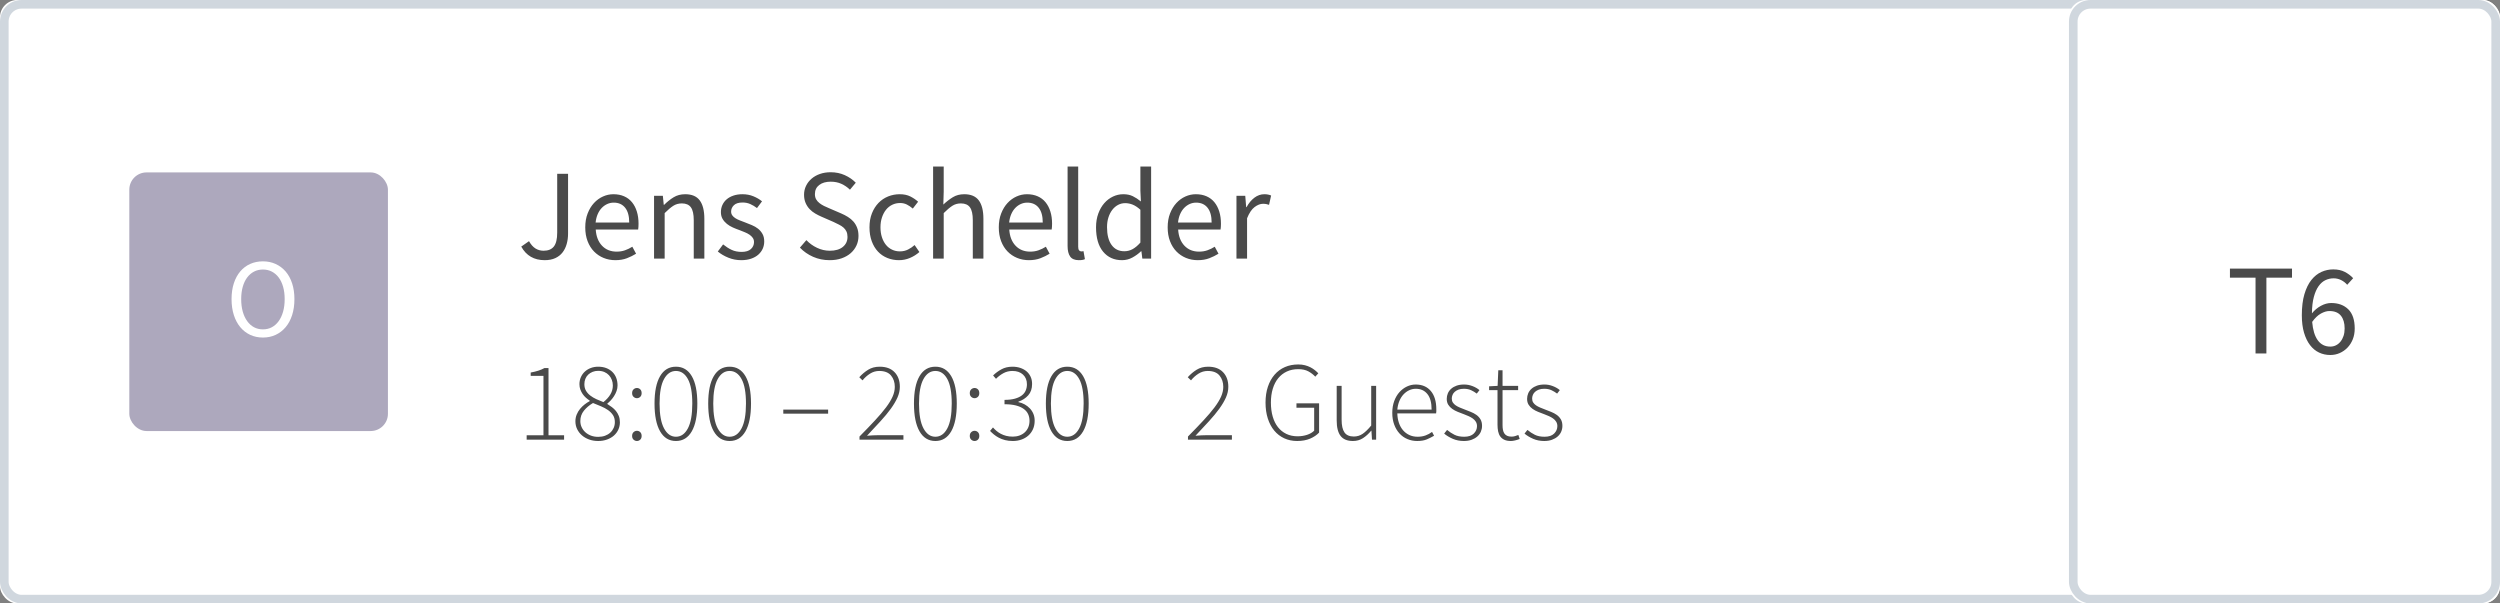
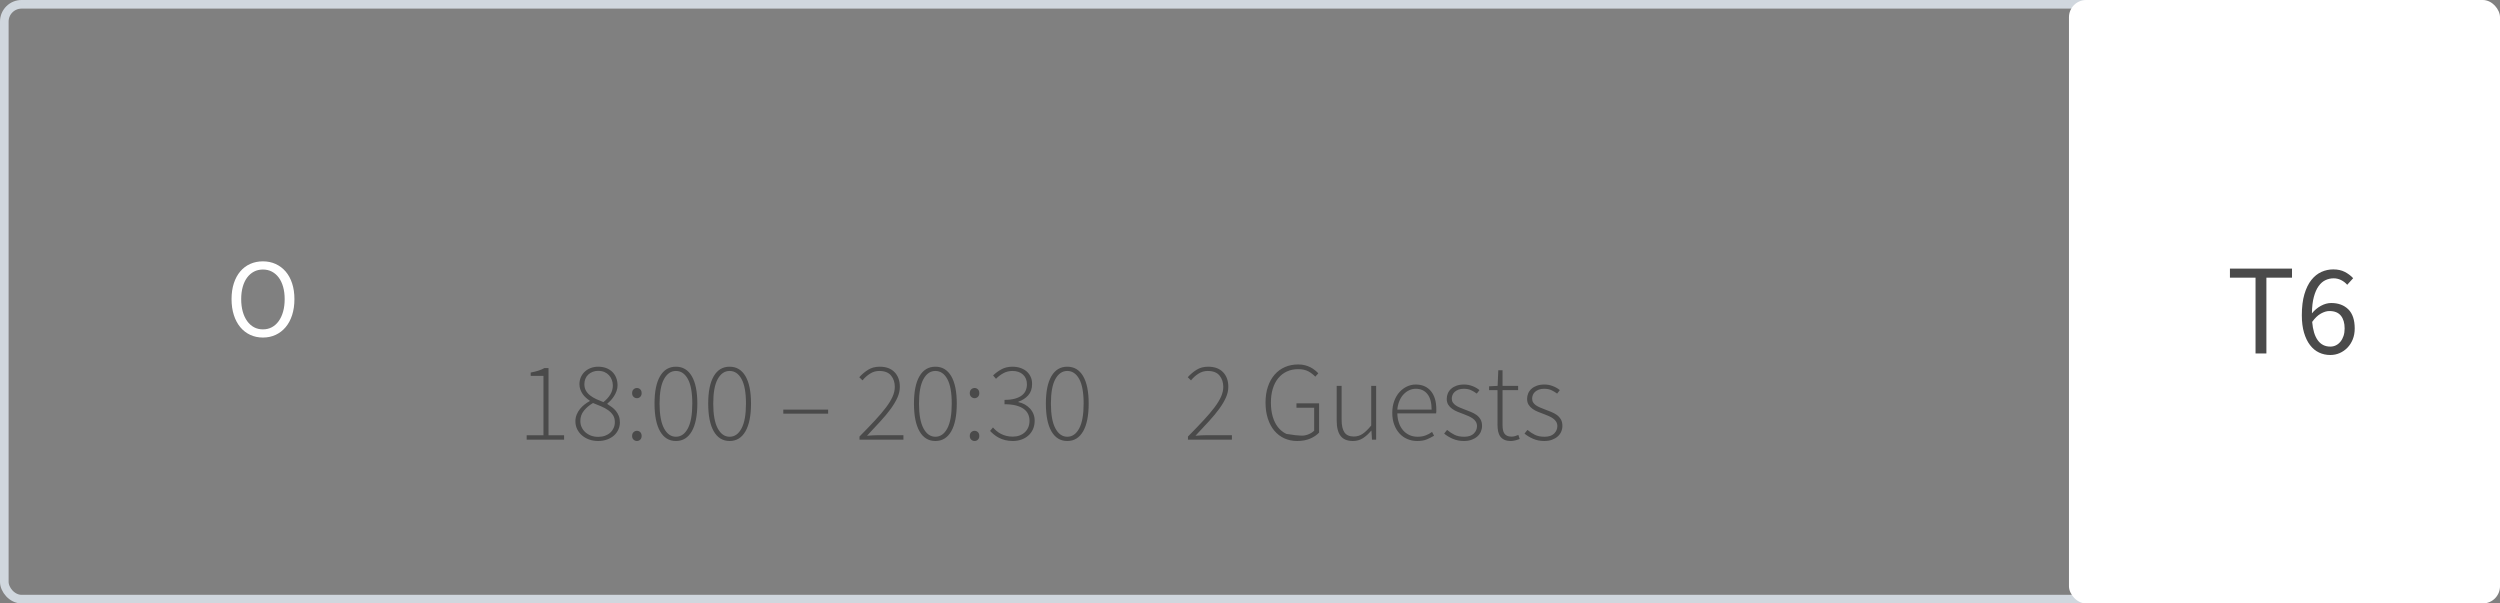
<svg xmlns="http://www.w3.org/2000/svg" xmlns:xlink="http://www.w3.org/1999/xlink" width="290px" height="70px" viewBox="0 0 290 70" version="1.1">
  <rect x="0" y="0" width="290" height="70" fill="#808080" stroke="none" />
  <title>pic_booking offer</title>
  <desc>Created with Sketch.</desc>
  <defs>
-     <rect id="path-1" x="0" y="0" width="290" height="70" rx="2" />
    <rect id="path-2" x="240" y="0" width="50" height="70" rx="2" />
  </defs>
  <g id="Seatris" stroke="none" stroke-width="1" fill="none" fill-rule="evenodd">
    <g id="Seatris-Page" transform="translate(-367, -2273)">
      <g id="pic_booking-offer" transform="translate(367, 2273)">
        <g id="Rectangle-18">
          <use fill="#FFFFFF" fill-rule="evenodd" xlink:href="#path-1" />
          <rect stroke="#D0D7DE" stroke-width="1" x="0.5" y="0.5" width="289" height="69" rx="2" />
        </g>
-         <rect id="Rectangle-18-Copy-3" fill="#ADA8BD" x="15" y="20" width="30" height="30" rx="2" />
        <path d="M30.5,39.156 C29.963,39.156 29.471,39.052 29.024,38.844 C28.578,38.636 28.195,38.339 27.874,37.953 C27.553,37.568 27.304,37.1 27.127,36.55 C26.949,35.999 26.86,35.382 26.86,34.697 C26.86,34.012 26.949,33.399 27.127,32.858 C27.304,32.316 27.553,31.857 27.874,31.48 C28.195,31.102 28.578,30.814 29.024,30.615 C29.471,30.416 29.963,30.316 30.5,30.316 C31.037,30.316 31.529,30.418 31.976,30.622 C32.422,30.825 32.807,31.115 33.133,31.492 C33.458,31.87 33.709,32.329 33.886,32.87 C34.064,33.412 34.153,34.021 34.153,34.697 C34.153,35.382 34.064,35.999 33.886,36.55 C33.709,37.1 33.458,37.568 33.133,37.953 C32.807,38.339 32.422,38.636 31.976,38.844 C31.529,39.052 31.037,39.156 30.5,39.156 Z M30.5,38.207 C30.881,38.207 31.226,38.125 31.534,37.96 C31.841,37.795 32.105,37.559 32.327,37.252 C32.548,36.944 32.719,36.576 32.84,36.147 C32.961,35.717 33.022,35.234 33.022,34.697 C33.022,34.168 32.961,33.692 32.84,33.267 C32.719,32.842 32.548,32.483 32.327,32.188 C32.105,31.893 31.841,31.666 31.534,31.506 C31.226,31.345 30.881,31.265 30.5,31.265 C30.119,31.265 29.774,31.345 29.466,31.506 C29.159,31.666 28.895,31.893 28.674,32.188 C28.452,32.483 28.281,32.842 28.16,33.267 C28.039,33.692 27.978,34.168 27.978,34.697 C27.978,35.234 28.039,35.717 28.16,36.147 C28.281,36.576 28.452,36.944 28.674,37.252 C28.895,37.559 29.159,37.795 29.466,37.96 C29.774,38.125 30.119,38.207 30.5,38.207 Z" id="O" fill="#FFFFFF" />
        <g id="Rectangle-18">
          <use fill="#FFFFFF" fill-rule="evenodd" xlink:href="#path-2" />
-           <rect stroke="#D0D7DE" stroke-width="1" x="240.5" y="0.5" width="49" height="69" rx="2" />
        </g>
        <path d="M261.642,32.21 L258.673,32.21 L258.673,31.16 L265.873,31.16 L265.873,32.21 L262.902,32.21 L262.902,41 L261.642,41 L261.642,32.21 Z M270.312,40.205 C270.553,40.205 270.772,40.155 270.973,40.055 C271.173,39.955 271.347,39.813 271.498,39.627 C271.648,39.442 271.765,39.223 271.85,38.968 C271.935,38.712 271.978,38.425 271.978,38.105 C271.978,37.475 271.833,36.98 271.543,36.62 C271.252,36.26 270.808,36.08 270.207,36.08 C269.907,36.08 269.58,36.177 269.225,36.373 C268.87,36.568 268.533,36.89 268.212,37.34 C268.293,38.28 268.51,38.992 268.865,39.477 C269.22,39.963 269.702,40.205 270.312,40.205 Z M272.277,33.035 C272.077,32.805 271.84,32.623 271.565,32.487 C271.29,32.352 271.003,32.285 270.702,32.285 C270.372,32.285 270.058,32.355 269.757,32.495 C269.457,32.635 269.193,32.865 268.962,33.185 C268.732,33.505 268.548,33.922 268.408,34.438 C268.267,34.953 268.192,35.59 268.183,36.35 C268.483,35.98 268.832,35.688 269.233,35.472 C269.633,35.257 270.027,35.15 270.418,35.15 C271.248,35.15 271.91,35.395 272.405,35.885 C272.9,36.375 273.147,37.115 273.147,38.105 C273.147,38.565 273.073,38.982 272.923,39.358 C272.772,39.733 272.568,40.055 272.308,40.325 C272.047,40.595 271.748,40.805 271.408,40.955 C271.067,41.105 270.703,41.18 270.312,41.18 C269.842,41.18 269.408,41.085 269.007,40.895 C268.607,40.705 268.26,40.418 267.965,40.032 C267.67,39.647 267.438,39.168 267.267,38.593 C267.097,38.017 267.012,37.345 267.012,36.575 C267.012,35.615 267.112,34.798 267.312,34.123 C267.513,33.447 267.782,32.898 268.123,32.472 C268.463,32.047 268.85,31.738 269.285,31.543 C269.72,31.347 270.177,31.25 270.658,31.25 C271.178,31.25 271.625,31.347 272,31.543 C272.375,31.738 272.697,31.98 272.967,32.27 L272.277,33.035 Z" id="T6" fill="#4A4A4A" />
-         <path d="M61.092,50.493 L63.042,50.493 L63.042,43.603 L61.56,43.603 L61.56,43.213 C61.898,43.152 62.199,43.079 62.464,42.992 C62.728,42.905 62.96,42.806 63.159,42.693 L63.627,42.693 L63.627,50.493 L65.434,50.493 L65.434,51 L61.092,51 L61.092,50.493 Z M67.319,48.842 C67.319,49.102 67.371,49.342 67.475,49.563 C67.579,49.785 67.722,49.977 67.904,50.142 C68.086,50.307 68.303,50.437 68.554,50.532 C68.805,50.627 69.083,50.675 69.386,50.675 C69.681,50.675 69.947,50.632 70.186,50.545 C70.424,50.458 70.627,50.337 70.796,50.181 C70.966,50.025 71.095,49.843 71.186,49.635 C71.278,49.427 71.323,49.206 71.323,48.972 C71.323,48.651 71.252,48.381 71.109,48.16 C70.965,47.938 70.775,47.744 70.537,47.575 C70.298,47.405 70.027,47.258 69.724,47.133 C69.421,47.007 69.109,46.879 68.788,46.749 C68.363,47 68.012,47.297 67.735,47.639 C67.458,47.982 67.319,48.383 67.319,48.842 Z M69.997,46.645 C70.352,46.359 70.623,46.058 70.809,45.742 C70.996,45.425 71.089,45.085 71.089,44.721 C71.089,44.487 71.05,44.268 70.972,44.065 C70.894,43.861 70.784,43.681 70.641,43.525 C70.497,43.369 70.32,43.246 70.108,43.154 C69.895,43.063 69.655,43.018 69.386,43.018 C69.152,43.018 68.938,43.057 68.743,43.135 C68.547,43.213 68.379,43.319 68.236,43.453 C68.092,43.588 67.982,43.75 67.904,43.941 C67.826,44.132 67.787,44.34 67.787,44.565 C67.787,44.86 67.85,45.113 67.975,45.325 C68.101,45.538 68.268,45.724 68.476,45.885 C68.684,46.045 68.92,46.186 69.184,46.307 C69.449,46.428 69.72,46.541 69.997,46.645 Z M66.747,48.868 C66.747,48.591 66.797,48.331 66.897,48.088 C66.996,47.845 67.126,47.627 67.287,47.431 C67.447,47.236 67.624,47.063 67.82,46.911 C68.015,46.76 68.212,46.632 68.411,46.528 L68.411,46.476 C68.255,46.372 68.106,46.257 67.963,46.132 C67.819,46.006 67.694,45.863 67.585,45.703 C67.477,45.542 67.388,45.369 67.319,45.182 C67.25,44.996 67.215,44.79 67.215,44.565 C67.215,44.27 67.271,43.997 67.384,43.746 C67.497,43.495 67.65,43.28 67.846,43.102 C68.041,42.925 68.27,42.786 68.534,42.687 C68.799,42.587 69.083,42.537 69.386,42.537 C69.741,42.537 70.058,42.591 70.335,42.7 C70.612,42.808 70.848,42.959 71.043,43.154 C71.239,43.35 71.386,43.579 71.486,43.843 C71.585,44.108 71.635,44.396 71.635,44.708 C71.635,44.933 71.596,45.152 71.518,45.364 C71.44,45.577 71.343,45.774 71.225,45.956 C71.108,46.138 70.981,46.303 70.842,46.45 C70.703,46.597 70.573,46.719 70.452,46.814 L70.452,46.866 C70.634,46.979 70.812,47.1 70.985,47.23 C71.158,47.36 71.312,47.507 71.447,47.672 C71.581,47.837 71.691,48.027 71.778,48.244 C71.865,48.461 71.908,48.708 71.908,48.985 C71.908,49.288 71.847,49.572 71.726,49.837 C71.605,50.101 71.434,50.33 71.213,50.526 C70.991,50.721 70.725,50.874 70.413,50.987 C70.101,51.1 69.759,51.156 69.386,51.156 C69.005,51.156 68.654,51.098 68.333,50.98 C68.012,50.863 67.735,50.703 67.501,50.499 C67.267,50.296 67.083,50.055 66.948,49.778 C66.814,49.501 66.747,49.197 66.747,48.868 Z M73.325,45.605 C73.325,45.414 73.381,45.267 73.494,45.163 C73.607,45.059 73.737,45.007 73.884,45.007 C74.031,45.007 74.159,45.059 74.267,45.163 C74.376,45.267 74.43,45.414 74.43,45.605 C74.43,45.787 74.376,45.93 74.267,46.034 C74.159,46.138 74.031,46.19 73.884,46.19 C73.737,46.19 73.607,46.138 73.494,46.034 C73.381,45.93 73.325,45.787 73.325,45.605 Z M73.325,50.571 C73.325,50.38 73.381,50.233 73.494,50.129 C73.607,50.025 73.737,49.973 73.884,49.973 C74.031,49.973 74.159,50.025 74.267,50.129 C74.376,50.233 74.43,50.38 74.43,50.571 C74.43,50.753 74.376,50.896 74.267,51 C74.159,51.104 74.031,51.156 73.884,51.156 C73.737,51.156 73.607,51.104 73.494,51 C73.381,50.896 73.325,50.753 73.325,50.571 Z M78.408,51.156 C77.611,51.156 76.998,50.781 76.569,50.032 C76.139,49.282 75.925,48.209 75.925,46.814 C75.925,45.427 76.139,44.368 76.569,43.636 C76.998,42.903 77.611,42.537 78.408,42.537 C79.205,42.537 79.818,42.903 80.248,43.636 C80.677,44.368 80.891,45.427 80.891,46.814 C80.891,48.209 80.677,49.282 80.248,50.032 C79.818,50.781 79.205,51.156 78.408,51.156 Z M78.408,50.662 C78.989,50.662 79.45,50.339 79.793,49.694 C80.135,49.048 80.306,48.088 80.306,46.814 C80.306,45.54 80.135,44.591 79.793,43.967 C79.45,43.343 78.989,43.031 78.408,43.031 C77.836,43.031 77.377,43.343 77.03,43.967 C76.683,44.591 76.51,45.54 76.51,46.814 C76.51,48.088 76.683,49.048 77.03,49.694 C77.377,50.339 77.836,50.662 78.408,50.662 Z M84.635,51.156 C83.838,51.156 83.225,50.781 82.796,50.032 C82.366,49.282 82.152,48.209 82.152,46.814 C82.152,45.427 82.366,44.368 82.796,43.636 C83.225,42.903 83.838,42.537 84.635,42.537 C85.432,42.537 86.045,42.903 86.475,43.636 C86.904,44.368 87.118,45.427 87.118,46.814 C87.118,48.209 86.904,49.282 86.475,50.032 C86.045,50.781 85.432,51.156 84.635,51.156 Z M84.635,50.662 C85.216,50.662 85.677,50.339 86.019,49.694 C86.362,49.048 86.533,48.088 86.533,46.814 C86.533,45.54 86.362,44.591 86.019,43.967 C85.677,43.343 85.216,43.031 84.635,43.031 C84.063,43.031 83.604,43.343 83.257,43.967 C82.91,44.591 82.737,45.54 82.737,46.814 C82.737,48.088 82.91,49.048 83.257,49.694 C83.604,50.339 84.063,50.662 84.635,50.662 Z M90.862,47.516 L96.062,47.516 L96.062,47.984 L90.862,47.984 L90.862,47.516 Z M99.702,50.636 C100.387,49.943 100.985,49.321 101.496,48.77 C102.007,48.22 102.434,47.718 102.776,47.263 C103.119,46.807 103.374,46.387 103.543,46.002 C103.713,45.616 103.797,45.241 103.797,44.877 C103.797,44.357 103.652,43.919 103.362,43.564 C103.071,43.209 102.614,43.031 101.99,43.031 C101.609,43.031 101.253,43.135 100.924,43.343 C100.595,43.551 100.304,43.811 100.053,44.123 L99.676,43.759 C99.988,43.412 100.332,43.122 100.71,42.888 C101.087,42.654 101.531,42.537 102.042,42.537 C102.787,42.537 103.364,42.749 103.771,43.174 C104.178,43.599 104.382,44.162 104.382,44.864 C104.382,45.28 104.291,45.694 104.109,46.105 C103.927,46.517 103.671,46.95 103.342,47.406 C103.013,47.861 102.612,48.346 102.139,48.861 C101.667,49.377 101.145,49.938 100.573,50.545 C100.798,50.528 101.03,50.513 101.269,50.499 C101.507,50.486 101.739,50.48 101.964,50.48 L104.798,50.48 L104.798,51 L99.702,51 L99.702,50.636 Z M108.503,51.156 C107.706,51.156 107.093,50.781 106.663,50.032 C106.234,49.282 106.02,48.209 106.02,46.814 C106.02,45.427 106.234,44.368 106.663,43.636 C107.093,42.903 107.706,42.537 108.503,42.537 C109.3,42.537 109.913,42.903 110.343,43.636 C110.772,44.368 110.986,45.427 110.986,46.814 C110.986,48.209 110.772,49.282 110.343,50.032 C109.913,50.781 109.3,51.156 108.503,51.156 Z M108.503,50.662 C109.084,50.662 109.545,50.339 109.888,49.694 C110.23,49.048 110.401,48.088 110.401,46.814 C110.401,45.54 110.23,44.591 109.888,43.967 C109.545,43.343 109.084,43.031 108.503,43.031 C107.931,43.031 107.472,43.343 107.125,43.967 C106.778,44.591 106.605,45.54 106.605,46.814 C106.605,48.088 106.778,49.048 107.125,49.694 C107.472,50.339 107.931,50.662 108.503,50.662 Z M112.494,45.605 C112.494,45.414 112.55,45.267 112.663,45.163 C112.776,45.059 112.906,45.007 113.053,45.007 C113.2,45.007 113.328,45.059 113.436,45.163 C113.545,45.267 113.599,45.414 113.599,45.605 C113.599,45.787 113.545,45.93 113.436,46.034 C113.328,46.138 113.2,46.19 113.053,46.19 C112.906,46.19 112.776,46.138 112.663,46.034 C112.55,45.93 112.494,45.787 112.494,45.605 Z M112.494,50.571 C112.494,50.38 112.55,50.233 112.663,50.129 C112.776,50.025 112.906,49.973 113.053,49.973 C113.2,49.973 113.328,50.025 113.436,50.129 C113.545,50.233 113.599,50.38 113.599,50.571 C113.599,50.753 113.545,50.896 113.436,51 C113.328,51.104 113.2,51.156 113.053,51.156 C112.906,51.156 112.776,51.104 112.663,51 C112.55,50.896 112.494,50.753 112.494,50.571 Z M115.185,49.583 C115.306,49.722 115.441,49.854 115.588,49.98 C115.735,50.105 115.902,50.218 116.088,50.318 C116.275,50.417 116.483,50.497 116.713,50.558 C116.942,50.619 117.2,50.649 117.486,50.649 C117.763,50.649 118.021,50.606 118.26,50.519 C118.498,50.432 118.704,50.309 118.877,50.148 C119.05,49.988 119.185,49.795 119.28,49.57 C119.375,49.345 119.423,49.093 119.423,48.816 C119.423,48.53 119.369,48.27 119.26,48.036 C119.152,47.802 118.981,47.601 118.747,47.431 C118.513,47.262 118.214,47.13 117.85,47.035 C117.486,46.94 117.044,46.892 116.524,46.892 L116.524,46.385 C117.001,46.385 117.406,46.337 117.74,46.242 C118.073,46.147 118.342,46.019 118.546,45.858 C118.749,45.698 118.897,45.508 118.987,45.286 C119.079,45.065 119.124,44.829 119.124,44.578 C119.124,44.11 118.972,43.735 118.669,43.453 C118.366,43.172 117.958,43.031 117.447,43.031 C117.057,43.031 116.702,43.12 116.381,43.297 C116.06,43.475 115.779,43.69 115.536,43.941 L115.198,43.551 C115.484,43.274 115.809,43.035 116.173,42.836 C116.537,42.637 116.962,42.537 117.447,42.537 C117.768,42.537 118.067,42.582 118.344,42.673 C118.621,42.765 118.862,42.894 119.066,43.063 C119.269,43.233 119.429,43.44 119.546,43.688 C119.664,43.935 119.722,44.218 119.722,44.539 C119.722,45.085 119.573,45.525 119.273,45.858 C118.974,46.192 118.595,46.437 118.136,46.593 L118.136,46.645 C118.396,46.697 118.639,46.786 118.864,46.911 C119.089,47.037 119.289,47.191 119.462,47.373 C119.635,47.555 119.772,47.765 119.871,48.004 C119.971,48.242 120.021,48.508 120.021,48.803 C120.021,49.167 119.956,49.494 119.826,49.785 C119.696,50.075 119.516,50.322 119.287,50.526 C119.057,50.729 118.788,50.885 118.481,50.993 C118.173,51.102 117.841,51.156 117.486,51.156 C117.157,51.156 116.858,51.121 116.589,51.052 C116.32,50.983 116.08,50.892 115.868,50.779 C115.655,50.666 115.465,50.541 115.296,50.402 C115.126,50.263 114.977,50.125 114.847,49.986 L115.185,49.583 Z M123.804,51.156 C123.007,51.156 122.394,50.781 121.965,50.032 C121.535,49.282 121.321,48.209 121.321,46.814 C121.321,45.427 121.535,44.368 121.965,43.636 C122.394,42.903 123.007,42.537 123.804,42.537 C124.601,42.537 125.214,42.903 125.644,43.636 C126.073,44.368 126.287,45.427 126.287,46.814 C126.287,48.209 126.073,49.282 125.644,50.032 C125.214,50.781 124.601,51.156 123.804,51.156 Z M123.804,50.662 C124.385,50.662 124.846,50.339 125.189,49.694 C125.531,49.048 125.702,48.088 125.702,46.814 C125.702,45.54 125.531,44.591 125.189,43.967 C124.846,43.343 124.385,43.031 123.804,43.031 C123.232,43.031 122.773,43.343 122.426,43.967 C122.079,44.591 121.906,45.54 121.906,46.814 C121.906,48.088 122.079,49.048 122.426,49.694 C122.773,50.339 123.232,50.662 123.804,50.662 Z M137.805,50.636 C138.49,49.943 139.088,49.321 139.599,48.77 C140.11,48.22 140.537,47.718 140.88,47.263 C141.222,46.807 141.477,46.387 141.647,46.002 C141.816,45.616 141.9,45.241 141.9,44.877 C141.9,44.357 141.755,43.919 141.464,43.564 C141.174,43.209 140.717,43.031 140.093,43.031 C139.712,43.031 139.356,43.135 139.027,43.343 C138.698,43.551 138.407,43.811 138.156,44.123 L137.779,43.759 C138.091,43.412 138.435,43.122 138.812,42.888 C139.19,42.654 139.634,42.537 140.145,42.537 C140.89,42.537 141.467,42.749 141.874,43.174 C142.281,43.599 142.485,44.162 142.485,44.864 C142.485,45.28 142.394,45.694 142.212,46.105 C142.03,46.517 141.774,46.95 141.445,47.406 C141.116,47.861 140.715,48.346 140.243,48.861 C139.77,49.377 139.248,49.938 138.676,50.545 C138.901,50.528 139.133,50.513 139.371,50.499 C139.61,50.486 139.842,50.48 140.067,50.48 L142.901,50.48 L142.901,51 L137.805,51 L137.805,50.636 Z M146.801,46.697 C146.801,46.021 146.892,45.41 147.074,44.864 C147.256,44.318 147.514,43.852 147.847,43.467 C148.181,43.081 148.58,42.786 149.043,42.583 C149.507,42.379 150.025,42.277 150.597,42.277 C150.883,42.277 151.143,42.307 151.377,42.368 C151.611,42.429 151.823,42.509 152.014,42.608 C152.205,42.708 152.376,42.819 152.528,42.94 C152.679,43.061 152.811,43.183 152.924,43.304 L152.573,43.694 C152.348,43.451 152.079,43.246 151.767,43.077 C151.455,42.907 151.065,42.823 150.597,42.823 C150.103,42.823 149.661,42.914 149.271,43.096 C148.881,43.278 148.55,43.536 148.276,43.87 C148.003,44.203 147.793,44.608 147.646,45.085 C147.499,45.562 147.425,46.099 147.425,46.697 C147.425,47.295 147.494,47.834 147.633,48.316 C147.772,48.797 147.973,49.206 148.238,49.544 C148.502,49.882 148.827,50.144 149.213,50.331 C149.598,50.517 150.034,50.61 150.519,50.61 C150.909,50.61 151.275,50.554 151.618,50.441 C151.96,50.328 152.235,50.168 152.443,49.96 L152.443,47.295 L150.389,47.295 L150.389,46.788 L153.015,46.788 L153.015,50.181 C152.746,50.467 152.398,50.701 151.969,50.883 C151.539,51.065 151.039,51.156 150.467,51.156 C149.921,51.156 149.423,51.052 148.972,50.844 C148.521,50.636 148.136,50.339 147.815,49.953 C147.494,49.568 147.245,49.1 147.067,48.55 C146.89,47.999 146.801,47.382 146.801,46.697 Z M155.056,44.76 L155.628,44.76 L155.628,48.686 C155.628,49.353 155.738,49.845 155.959,50.161 C156.181,50.478 156.542,50.636 157.045,50.636 C157.418,50.636 157.756,50.534 158.059,50.331 C158.362,50.127 158.696,49.804 159.06,49.362 L159.06,44.76 L159.632,44.76 L159.632,51 L159.151,51 L159.086,49.96 L159.06,49.96 C158.757,50.324 158.436,50.614 158.098,50.831 C157.76,51.048 157.374,51.156 156.941,51.156 C156.291,51.156 155.814,50.961 155.511,50.571 C155.208,50.181 155.056,49.579 155.056,48.764 L155.056,44.76 Z M161.504,47.893 C161.504,47.382 161.58,46.922 161.732,46.515 C161.883,46.108 162.087,45.763 162.343,45.481 C162.598,45.2 162.888,44.983 163.214,44.831 C163.539,44.68 163.874,44.604 164.221,44.604 C164.966,44.604 165.551,44.855 165.976,45.358 C166.401,45.861 166.613,46.571 166.613,47.49 L166.613,47.724 C166.613,47.802 166.604,47.88 166.587,47.958 L162.089,47.958 C162.098,48.348 162.158,48.71 162.271,49.044 C162.384,49.377 162.542,49.663 162.745,49.901 C162.949,50.14 163.194,50.326 163.48,50.461 C163.766,50.595 164.087,50.662 164.442,50.662 C164.78,50.662 165.085,50.612 165.358,50.513 C165.632,50.413 165.885,50.276 166.119,50.103 L166.353,50.545 C166.102,50.692 165.827,50.831 165.528,50.961 C165.228,51.091 164.849,51.156 164.39,51.156 C163.991,51.156 163.617,51.082 163.266,50.935 C162.914,50.788 162.609,50.573 162.349,50.291 C162.089,50.01 161.883,49.668 161.732,49.264 C161.58,48.861 161.504,48.404 161.504,47.893 Z M166.067,47.516 C166.067,46.71 165.902,46.106 165.573,45.703 C165.244,45.299 164.797,45.098 164.234,45.098 C163.965,45.098 163.71,45.154 163.467,45.267 C163.224,45.38 163.006,45.54 162.81,45.748 C162.615,45.956 162.455,46.209 162.329,46.508 C162.204,46.808 162.124,47.143 162.089,47.516 L166.067,47.516 Z M167.861,49.869 C168.13,50.094 168.416,50.283 168.719,50.434 C169.022,50.586 169.399,50.662 169.85,50.662 C170.344,50.662 170.714,50.539 170.962,50.291 C171.209,50.044 171.332,49.756 171.332,49.427 C171.332,49.236 171.286,49.067 171.196,48.92 C171.105,48.773 170.985,48.647 170.838,48.543 C170.691,48.439 170.528,48.348 170.351,48.27 C170.173,48.192 169.993,48.118 169.811,48.049 C169.577,47.962 169.341,47.871 169.102,47.776 C168.864,47.681 168.65,47.566 168.459,47.431 C168.268,47.297 168.115,47.137 167.998,46.95 C167.88,46.764 167.822,46.537 167.822,46.268 C167.822,46.043 167.865,45.828 167.952,45.624 C168.039,45.421 168.169,45.243 168.342,45.092 C168.515,44.94 168.725,44.821 168.972,44.734 C169.22,44.647 169.508,44.604 169.837,44.604 C170.166,44.604 170.489,44.665 170.805,44.786 C171.122,44.907 171.393,45.063 171.618,45.254 L171.306,45.657 C171.098,45.501 170.877,45.369 170.643,45.261 C170.409,45.152 170.132,45.098 169.811,45.098 C169.568,45.098 169.36,45.13 169.187,45.196 C169.014,45.261 168.869,45.345 168.751,45.449 C168.634,45.553 168.548,45.674 168.492,45.813 C168.435,45.952 168.407,46.09 168.407,46.229 C168.407,46.411 168.448,46.565 168.53,46.691 C168.613,46.816 168.723,46.927 168.862,47.022 C169.001,47.117 169.159,47.202 169.337,47.276 C169.514,47.349 169.694,47.421 169.876,47.49 L170.604,47.776 C170.847,47.871 171.065,47.988 171.261,48.127 C171.456,48.266 171.614,48.437 171.735,48.641 C171.856,48.844 171.917,49.098 171.917,49.401 C171.917,49.635 171.871,49.858 171.78,50.071 C171.69,50.283 171.553,50.469 171.371,50.63 C171.189,50.79 170.968,50.918 170.708,51.013 C170.448,51.108 170.149,51.156 169.811,51.156 C169.343,51.156 168.914,51.072 168.524,50.903 C168.134,50.733 167.8,50.532 167.523,50.298 L167.861,49.869 Z M173.711,45.254 L172.736,45.254 L172.736,44.812 L173.724,44.76 L173.802,42.953 L174.296,42.953 L174.296,44.76 L176.103,44.76 L176.103,45.254 L174.296,45.254 L174.296,49.323 C174.296,49.522 174.311,49.702 174.341,49.862 C174.372,50.023 174.426,50.161 174.504,50.279 C174.582,50.396 174.688,50.486 174.822,50.551 C174.957,50.617 175.132,50.649 175.349,50.649 C175.47,50.649 175.602,50.63 175.745,50.59 C175.889,50.551 176.016,50.506 176.129,50.454 L176.285,50.922 C176.103,50.991 175.921,51.048 175.739,51.091 C175.557,51.134 175.401,51.156 175.271,51.156 C174.968,51.156 174.716,51.111 174.517,51.02 C174.318,50.928 174.157,50.801 174.036,50.636 C173.915,50.471 173.83,50.272 173.782,50.038 C173.735,49.804 173.711,49.548 173.711,49.271 L173.711,45.254 Z M177.182,49.869 C177.451,50.094 177.737,50.283 178.04,50.434 C178.343,50.586 178.72,50.662 179.171,50.662 C179.665,50.662 180.035,50.539 180.282,50.291 C180.53,50.044 180.653,49.756 180.653,49.427 C180.653,49.236 180.607,49.067 180.517,48.92 C180.425,48.773 180.306,48.647 180.159,48.543 C180.012,48.439 179.849,48.348 179.672,48.27 C179.494,48.192 179.314,48.118 179.132,48.049 C178.898,47.962 178.662,47.871 178.423,47.776 C178.185,47.681 177.971,47.566 177.78,47.431 C177.589,47.297 177.436,47.137 177.319,46.95 C177.201,46.764 177.143,46.537 177.143,46.268 C177.143,46.043 177.186,45.828 177.273,45.624 C177.36,45.421 177.49,45.243 177.663,45.092 C177.836,44.94 178.046,44.821 178.293,44.734 C178.541,44.647 178.829,44.604 179.158,44.604 C179.487,44.604 179.81,44.665 180.126,44.786 C180.443,44.907 180.714,45.063 180.939,45.254 L180.627,45.657 C180.419,45.501 180.198,45.369 179.964,45.261 C179.73,45.152 179.453,45.098 179.132,45.098 C178.889,45.098 178.681,45.13 178.508,45.196 C178.335,45.261 178.19,45.345 178.072,45.449 C177.955,45.553 177.869,45.674 177.812,45.813 C177.756,45.952 177.728,46.09 177.728,46.229 C177.728,46.411 177.769,46.565 177.851,46.691 C177.934,46.816 178.044,46.927 178.183,47.022 C178.322,47.117 178.48,47.202 178.657,47.276 C178.835,47.349 179.015,47.421 179.197,47.49 L179.925,47.776 C180.168,47.871 180.386,47.988 180.582,48.127 C180.777,48.266 180.935,48.437 181.056,48.641 C181.177,48.844 181.238,49.098 181.238,49.401 C181.238,49.635 181.192,49.858 181.101,50.071 C181.011,50.283 180.874,50.469 180.692,50.63 C180.51,50.79 180.289,50.918 180.029,51.013 C179.769,51.108 179.47,51.156 179.132,51.156 C178.664,51.156 178.235,51.072 177.845,50.903 C177.455,50.733 177.121,50.532 176.844,50.298 L177.182,49.869 Z" id="18:00-–-20:30-2-Gues" fill="#4A4A4A" />
-         <path d="M61.365,27.975 C61.585,28.365 61.835,28.647 62.115,28.823 C62.395,28.998 62.71,29.085 63.06,29.085 C63.59,29.085 63.985,28.923 64.245,28.598 C64.505,28.272 64.635,27.735 64.635,26.985 L64.635,20.16 L65.895,20.16 L65.895,27.105 C65.895,27.525 65.843,27.922 65.737,28.297 C65.632,28.673 65.473,29 65.257,29.28 C65.042,29.56 64.763,29.78 64.418,29.94 C64.072,30.1 63.66,30.18 63.18,30.18 C61.95,30.18 61.045,29.655 60.465,28.605 L61.365,27.975 Z M67.89,26.37 C67.89,25.77 67.982,25.233 68.168,24.758 C68.353,24.282 68.597,23.88 68.903,23.55 C69.208,23.22 69.555,22.968 69.945,22.793 C70.335,22.617 70.74,22.53 71.16,22.53 C71.62,22.53 72.032,22.61 72.397,22.77 C72.763,22.93 73.067,23.16 73.312,23.46 C73.558,23.76 73.745,24.12 73.875,24.54 C74.005,24.96 74.07,25.43 74.07,25.95 C74.07,26.22 74.055,26.445 74.025,26.625 L69.105,26.625 C69.155,27.415 69.397,28.04 69.832,28.5 C70.268,28.96 70.835,29.19 71.535,29.19 C71.885,29.19 72.207,29.138 72.502,29.032 C72.798,28.927 73.08,28.79 73.35,28.62 L73.785,29.43 C73.465,29.63 73.11,29.805 72.72,29.955 C72.33,30.105 71.885,30.18 71.385,30.18 C70.895,30.18 70.438,30.093 70.013,29.918 C69.587,29.742 69.218,29.493 68.903,29.168 C68.587,28.842 68.34,28.445 68.16,27.975 C67.98,27.505 67.89,26.97 67.89,26.37 Z M72.99,25.815 C72.99,25.065 72.833,24.493 72.517,24.098 C72.202,23.702 71.76,23.505 71.19,23.505 C70.93,23.505 70.683,23.557 70.448,23.663 C70.212,23.768 70,23.917 69.81,24.113 C69.62,24.308 69.463,24.547 69.338,24.832 C69.212,25.118 69.13,25.445 69.09,25.815 L72.99,25.815 Z M75.87,22.71 L76.89,22.71 L76.995,23.76 L77.04,23.76 C77.39,23.41 77.757,23.118 78.142,22.883 C78.528,22.647 78.975,22.53 79.485,22.53 C80.255,22.53 80.817,22.77 81.172,23.25 C81.528,23.73 81.705,24.44 81.705,25.38 L81.705,30 L80.475,30 L80.475,25.545 C80.475,24.855 80.365,24.358 80.145,24.052 C79.925,23.747 79.575,23.595 79.095,23.595 C78.715,23.595 78.38,23.69 78.09,23.88 C77.8,24.07 77.47,24.35 77.1,24.72 L77.1,30 L75.87,30 L75.87,22.71 Z M83.88,28.35 C84.2,28.61 84.527,28.82 84.862,28.98 C85.198,29.14 85.585,29.22 86.025,29.22 C86.505,29.22 86.865,29.11 87.105,28.89 C87.345,28.67 87.465,28.4 87.465,28.08 C87.465,27.89 87.415,27.725 87.315,27.585 C87.215,27.445 87.088,27.323 86.933,27.218 C86.777,27.112 86.6,27.02 86.4,26.94 L85.8,26.7 C85.54,26.61 85.28,26.508 85.02,26.392 C84.76,26.277 84.528,26.138 84.323,25.973 C84.117,25.807 83.95,25.615 83.82,25.395 C83.69,25.175 83.625,24.91 83.625,24.6 C83.625,24.31 83.682,24.038 83.797,23.782 C83.913,23.527 84.077,23.308 84.293,23.122 C84.508,22.937 84.77,22.793 85.08,22.688 C85.39,22.582 85.74,22.53 86.13,22.53 C86.59,22.53 87.012,22.61 87.397,22.77 C87.783,22.93 88.115,23.125 88.395,23.355 L87.81,24.135 C87.56,23.945 87.3,23.79 87.03,23.67 C86.76,23.55 86.465,23.49 86.145,23.49 C85.685,23.49 85.348,23.595 85.132,23.805 C84.917,24.015 84.81,24.26 84.81,24.54 C84.81,24.71 84.855,24.857 84.945,24.983 C85.035,25.108 85.155,25.217 85.305,25.312 C85.455,25.408 85.627,25.492 85.823,25.567 C86.018,25.643 86.22,25.72 86.43,25.8 C86.69,25.9 86.952,26.005 87.218,26.115 C87.483,26.225 87.72,26.362 87.93,26.527 C88.14,26.693 88.312,26.895 88.448,27.135 C88.583,27.375 88.65,27.665 88.65,28.005 C88.65,28.305 88.593,28.585 88.478,28.845 C88.362,29.105 88.193,29.335 87.968,29.535 C87.742,29.735 87.463,29.892 87.127,30.008 C86.792,30.123 86.41,30.18 85.98,30.18 C85.46,30.18 84.965,30.085 84.495,29.895 C84.025,29.705 83.615,29.465 83.265,29.175 L83.88,28.35 Z M93.54,27.855 C93.89,28.225 94.302,28.522 94.778,28.747 C95.253,28.973 95.745,29.085 96.255,29.085 C96.905,29.085 97.41,28.938 97.77,28.642 C98.13,28.347 98.31,27.96 98.31,27.48 C98.31,27.23 98.268,27.018 98.183,26.843 C98.097,26.667 97.983,26.518 97.838,26.392 C97.692,26.267 97.52,26.155 97.32,26.055 C97.12,25.955 96.905,25.85 96.675,25.74 L95.265,25.125 C95.035,25.025 94.8,24.905 94.56,24.765 C94.32,24.625 94.105,24.455 93.915,24.255 C93.725,24.055 93.57,23.818 93.45,23.543 C93.33,23.267 93.27,22.95 93.27,22.59 C93.27,22.22 93.347,21.875 93.502,21.555 C93.658,21.235 93.872,20.958 94.147,20.723 C94.423,20.487 94.747,20.305 95.123,20.175 C95.498,20.045 95.91,19.98 96.36,19.98 C96.95,19.98 97.495,20.092 97.995,20.317 C98.495,20.543 98.92,20.835 99.27,21.195 L98.595,22.005 C98.295,21.715 97.963,21.488 97.597,21.323 C97.232,21.157 96.82,21.075 96.36,21.075 C95.81,21.075 95.368,21.202 95.032,21.457 C94.697,21.713 94.53,22.065 94.53,22.515 C94.53,22.755 94.577,22.957 94.672,23.122 C94.768,23.288 94.895,23.432 95.055,23.558 C95.215,23.683 95.39,23.792 95.58,23.887 C95.77,23.983 95.965,24.07 96.165,24.15 L97.56,24.75 C97.84,24.87 98.105,25.007 98.355,25.163 C98.605,25.318 98.82,25.497 99,25.703 C99.18,25.908 99.322,26.147 99.427,26.422 C99.533,26.698 99.585,27.015 99.585,27.375 C99.585,27.765 99.508,28.13 99.353,28.47 C99.197,28.81 98.975,29.107 98.685,29.363 C98.395,29.618 98.045,29.817 97.635,29.962 C97.225,30.108 96.76,30.18 96.24,30.18 C95.55,30.18 94.91,30.05 94.32,29.79 C93.73,29.53 93.22,29.175 92.79,28.725 L93.54,27.855 Z M100.86,26.37 C100.86,25.76 100.955,25.218 101.145,24.742 C101.335,24.267 101.59,23.865 101.91,23.535 C102.23,23.205 102.602,22.955 103.028,22.785 C103.453,22.615 103.9,22.53 104.37,22.53 C104.85,22.53 105.262,22.617 105.608,22.793 C105.953,22.968 106.25,23.17 106.5,23.4 L105.885,24.195 C105.665,24.005 105.438,23.85 105.203,23.73 C104.967,23.61 104.705,23.55 104.415,23.55 C104.085,23.55 103.78,23.617 103.5,23.753 C103.22,23.888 102.98,24.08 102.78,24.33 C102.58,24.58 102.423,24.877 102.308,25.223 C102.192,25.568 102.135,25.95 102.135,26.37 C102.135,26.79 102.19,27.17 102.3,27.51 C102.41,27.85 102.562,28.142 102.757,28.387 C102.953,28.633 103.19,28.822 103.47,28.957 C103.75,29.093 104.055,29.16 104.385,29.16 C104.735,29.16 105.052,29.088 105.338,28.942 C105.623,28.797 105.875,28.625 106.095,28.425 L106.65,29.235 C106.32,29.525 105.953,29.755 105.547,29.925 C105.142,30.095 104.72,30.18 104.28,30.18 C103.8,30.18 103.35,30.095 102.93,29.925 C102.51,29.755 102.148,29.508 101.843,29.183 C101.537,28.857 101.298,28.458 101.123,27.983 C100.947,27.507 100.86,26.97 100.86,26.37 Z M108.24,19.32 L109.47,19.32 L109.47,22.23 L109.425,23.73 C109.775,23.4 110.14,23.118 110.52,22.883 C110.9,22.647 111.345,22.53 111.855,22.53 C112.625,22.53 113.187,22.77 113.543,23.25 C113.898,23.73 114.075,24.44 114.075,25.38 L114.075,30 L112.845,30 L112.845,25.545 C112.845,24.855 112.735,24.358 112.515,24.052 C112.295,23.747 111.945,23.595 111.465,23.595 C111.085,23.595 110.75,23.69 110.46,23.88 C110.17,24.07 109.84,24.35 109.47,24.72 L109.47,30 L108.24,30 L108.24,19.32 Z M115.86,26.37 C115.86,25.77 115.952,25.233 116.138,24.758 C116.323,24.282 116.567,23.88 116.873,23.55 C117.178,23.22 117.525,22.968 117.915,22.793 C118.305,22.617 118.71,22.53 119.13,22.53 C119.59,22.53 120.002,22.61 120.368,22.77 C120.733,22.93 121.037,23.16 121.282,23.46 C121.528,23.76 121.715,24.12 121.845,24.54 C121.975,24.96 122.04,25.43 122.04,25.95 C122.04,26.22 122.025,26.445 121.995,26.625 L117.075,26.625 C117.125,27.415 117.367,28.04 117.802,28.5 C118.238,28.96 118.805,29.19 119.505,29.19 C119.855,29.19 120.177,29.138 120.472,29.032 C120.768,28.927 121.05,28.79 121.32,28.62 L121.755,29.43 C121.435,29.63 121.08,29.805 120.69,29.955 C120.3,30.105 119.855,30.18 119.355,30.18 C118.865,30.18 118.408,30.093 117.983,29.918 C117.557,29.742 117.188,29.493 116.873,29.168 C116.557,28.842 116.31,28.445 116.13,27.975 C115.95,27.505 115.86,26.97 115.86,26.37 Z M120.96,25.815 C120.96,25.065 120.803,24.493 120.487,24.098 C120.172,23.702 119.73,23.505 119.16,23.505 C118.9,23.505 118.653,23.557 118.418,23.663 C118.182,23.768 117.97,23.917 117.78,24.113 C117.59,24.308 117.433,24.547 117.308,24.832 C117.182,25.118 117.1,25.445 117.06,25.815 L120.96,25.815 Z M123.84,19.32 L125.07,19.32 L125.07,28.62 C125.07,28.82 125.105,28.96 125.175,29.04 C125.245,29.12 125.325,29.16 125.415,29.16 L125.528,29.16 C125.562,29.16 125.615,29.15 125.685,29.13 L125.85,30.06 C125.77,30.1 125.675,30.13 125.565,30.15 C125.455,30.17 125.315,30.18 125.145,30.18 C124.675,30.18 124.34,30.04 124.14,29.76 C123.94,29.48 123.84,29.07 123.84,28.53 L123.84,19.32 Z M127.14,26.37 C127.14,25.78 127.227,25.248 127.403,24.773 C127.578,24.297 127.81,23.895 128.1,23.565 C128.39,23.235 128.725,22.98 129.105,22.8 C129.485,22.62 129.885,22.53 130.305,22.53 C130.725,22.53 131.09,22.605 131.4,22.755 C131.71,22.905 132.025,23.11 132.345,23.37 L132.285,22.125 L132.285,19.32 L133.53,19.32 L133.53,30 L132.51,30 L132.405,29.145 L132.36,29.145 C132.07,29.425 131.738,29.667 131.363,29.872 C130.987,30.078 130.585,30.18 130.155,30.18 C129.235,30.18 128.503,29.85 127.957,29.19 C127.412,28.53 127.14,27.59 127.14,26.37 Z M128.415,26.355 C128.415,27.235 128.59,27.92 128.94,28.41 C129.29,28.9 129.785,29.145 130.425,29.145 C130.765,29.145 131.085,29.063 131.385,28.898 C131.685,28.732 131.985,28.48 132.285,28.14 L132.285,24.33 C131.975,24.05 131.678,23.853 131.393,23.738 C131.107,23.622 130.815,23.565 130.515,23.565 C130.225,23.565 129.953,23.632 129.697,23.767 C129.442,23.903 129.22,24.092 129.03,24.337 C128.84,24.583 128.69,24.875 128.58,25.215 C128.47,25.555 128.415,25.935 128.415,26.355 Z M135.45,26.37 C135.45,25.77 135.542,25.233 135.727,24.758 C135.913,24.282 136.157,23.88 136.463,23.55 C136.768,23.22 137.115,22.968 137.505,22.793 C137.895,22.617 138.3,22.53 138.72,22.53 C139.18,22.53 139.592,22.61 139.958,22.77 C140.323,22.93 140.627,23.16 140.873,23.46 C141.118,23.76 141.305,24.12 141.435,24.54 C141.565,24.96 141.63,25.43 141.63,25.95 C141.63,26.22 141.615,26.445 141.585,26.625 L136.665,26.625 C136.715,27.415 136.957,28.04 137.393,28.5 C137.828,28.96 138.395,29.19 139.095,29.19 C139.445,29.19 139.767,29.138 140.062,29.032 C140.358,28.927 140.64,28.79 140.91,28.62 L141.345,29.43 C141.025,29.63 140.67,29.805 140.28,29.955 C139.89,30.105 139.445,30.18 138.945,30.18 C138.455,30.18 137.998,30.093 137.572,29.918 C137.147,29.742 136.778,29.493 136.463,29.168 C136.147,28.842 135.9,28.445 135.72,27.975 C135.54,27.505 135.45,26.97 135.45,26.37 Z M140.55,25.815 C140.55,25.065 140.393,24.493 140.077,24.098 C139.762,23.702 139.32,23.505 138.75,23.505 C138.49,23.505 138.243,23.557 138.007,23.663 C137.772,23.768 137.56,23.917 137.37,24.113 C137.18,24.308 137.023,24.547 136.898,24.832 C136.772,25.118 136.69,25.445 136.65,25.815 L140.55,25.815 Z M143.43,22.71 L144.45,22.71 L144.555,24.03 L144.6,24.03 C144.85,23.57 145.152,23.205 145.507,22.935 C145.863,22.665 146.25,22.53 146.67,22.53 C146.96,22.53 147.22,22.58 147.45,22.68 L147.21,23.76 C147.09,23.72 146.98,23.69 146.88,23.67 C146.78,23.65 146.655,23.64 146.505,23.64 C146.195,23.64 145.873,23.765 145.537,24.015 C145.202,24.265 144.91,24.7 144.66,25.32 L144.66,30 L143.43,30 L143.43,22.71 Z" id="Jens-Schelder" fill="#4A4A4A" />
+         <path d="M61.092,50.493 L63.042,50.493 L63.042,43.603 L61.56,43.603 L61.56,43.213 C61.898,43.152 62.199,43.079 62.464,42.992 C62.728,42.905 62.96,42.806 63.159,42.693 L63.627,42.693 L63.627,50.493 L65.434,50.493 L65.434,51 L61.092,51 L61.092,50.493 Z M67.319,48.842 C67.319,49.102 67.371,49.342 67.475,49.563 C67.579,49.785 67.722,49.977 67.904,50.142 C68.086,50.307 68.303,50.437 68.554,50.532 C68.805,50.627 69.083,50.675 69.386,50.675 C69.681,50.675 69.947,50.632 70.186,50.545 C70.424,50.458 70.627,50.337 70.796,50.181 C70.966,50.025 71.095,49.843 71.186,49.635 C71.278,49.427 71.323,49.206 71.323,48.972 C71.323,48.651 71.252,48.381 71.109,48.16 C70.965,47.938 70.775,47.744 70.537,47.575 C70.298,47.405 70.027,47.258 69.724,47.133 C69.421,47.007 69.109,46.879 68.788,46.749 C68.363,47 68.012,47.297 67.735,47.639 C67.458,47.982 67.319,48.383 67.319,48.842 Z M69.997,46.645 C70.352,46.359 70.623,46.058 70.809,45.742 C70.996,45.425 71.089,45.085 71.089,44.721 C71.089,44.487 71.05,44.268 70.972,44.065 C70.894,43.861 70.784,43.681 70.641,43.525 C70.497,43.369 70.32,43.246 70.108,43.154 C69.895,43.063 69.655,43.018 69.386,43.018 C69.152,43.018 68.938,43.057 68.743,43.135 C68.547,43.213 68.379,43.319 68.236,43.453 C68.092,43.588 67.982,43.75 67.904,43.941 C67.826,44.132 67.787,44.34 67.787,44.565 C67.787,44.86 67.85,45.113 67.975,45.325 C68.101,45.538 68.268,45.724 68.476,45.885 C68.684,46.045 68.92,46.186 69.184,46.307 C69.449,46.428 69.72,46.541 69.997,46.645 Z M66.747,48.868 C66.747,48.591 66.797,48.331 66.897,48.088 C66.996,47.845 67.126,47.627 67.287,47.431 C67.447,47.236 67.624,47.063 67.82,46.911 C68.015,46.76 68.212,46.632 68.411,46.528 L68.411,46.476 C68.255,46.372 68.106,46.257 67.963,46.132 C67.819,46.006 67.694,45.863 67.585,45.703 C67.477,45.542 67.388,45.369 67.319,45.182 C67.25,44.996 67.215,44.79 67.215,44.565 C67.215,44.27 67.271,43.997 67.384,43.746 C67.497,43.495 67.65,43.28 67.846,43.102 C68.041,42.925 68.27,42.786 68.534,42.687 C68.799,42.587 69.083,42.537 69.386,42.537 C69.741,42.537 70.058,42.591 70.335,42.7 C70.612,42.808 70.848,42.959 71.043,43.154 C71.239,43.35 71.386,43.579 71.486,43.843 C71.585,44.108 71.635,44.396 71.635,44.708 C71.635,44.933 71.596,45.152 71.518,45.364 C71.44,45.577 71.343,45.774 71.225,45.956 C71.108,46.138 70.981,46.303 70.842,46.45 C70.703,46.597 70.573,46.719 70.452,46.814 L70.452,46.866 C70.634,46.979 70.812,47.1 70.985,47.23 C71.158,47.36 71.312,47.507 71.447,47.672 C71.581,47.837 71.691,48.027 71.778,48.244 C71.865,48.461 71.908,48.708 71.908,48.985 C71.908,49.288 71.847,49.572 71.726,49.837 C71.605,50.101 71.434,50.33 71.213,50.526 C70.991,50.721 70.725,50.874 70.413,50.987 C70.101,51.1 69.759,51.156 69.386,51.156 C69.005,51.156 68.654,51.098 68.333,50.98 C68.012,50.863 67.735,50.703 67.501,50.499 C67.267,50.296 67.083,50.055 66.948,49.778 C66.814,49.501 66.747,49.197 66.747,48.868 Z M73.325,45.605 C73.325,45.414 73.381,45.267 73.494,45.163 C73.607,45.059 73.737,45.007 73.884,45.007 C74.031,45.007 74.159,45.059 74.267,45.163 C74.376,45.267 74.43,45.414 74.43,45.605 C74.43,45.787 74.376,45.93 74.267,46.034 C74.159,46.138 74.031,46.19 73.884,46.19 C73.737,46.19 73.607,46.138 73.494,46.034 C73.381,45.93 73.325,45.787 73.325,45.605 Z M73.325,50.571 C73.325,50.38 73.381,50.233 73.494,50.129 C73.607,50.025 73.737,49.973 73.884,49.973 C74.031,49.973 74.159,50.025 74.267,50.129 C74.376,50.233 74.43,50.38 74.43,50.571 C74.43,50.753 74.376,50.896 74.267,51 C74.159,51.104 74.031,51.156 73.884,51.156 C73.737,51.156 73.607,51.104 73.494,51 C73.381,50.896 73.325,50.753 73.325,50.571 Z M78.408,51.156 C77.611,51.156 76.998,50.781 76.569,50.032 C76.139,49.282 75.925,48.209 75.925,46.814 C75.925,45.427 76.139,44.368 76.569,43.636 C76.998,42.903 77.611,42.537 78.408,42.537 C79.205,42.537 79.818,42.903 80.248,43.636 C80.677,44.368 80.891,45.427 80.891,46.814 C80.891,48.209 80.677,49.282 80.248,50.032 C79.818,50.781 79.205,51.156 78.408,51.156 Z M78.408,50.662 C78.989,50.662 79.45,50.339 79.793,49.694 C80.135,49.048 80.306,48.088 80.306,46.814 C80.306,45.54 80.135,44.591 79.793,43.967 C79.45,43.343 78.989,43.031 78.408,43.031 C77.836,43.031 77.377,43.343 77.03,43.967 C76.683,44.591 76.51,45.54 76.51,46.814 C76.51,48.088 76.683,49.048 77.03,49.694 C77.377,50.339 77.836,50.662 78.408,50.662 Z M84.635,51.156 C83.838,51.156 83.225,50.781 82.796,50.032 C82.366,49.282 82.152,48.209 82.152,46.814 C82.152,45.427 82.366,44.368 82.796,43.636 C83.225,42.903 83.838,42.537 84.635,42.537 C85.432,42.537 86.045,42.903 86.475,43.636 C86.904,44.368 87.118,45.427 87.118,46.814 C87.118,48.209 86.904,49.282 86.475,50.032 C86.045,50.781 85.432,51.156 84.635,51.156 Z M84.635,50.662 C85.216,50.662 85.677,50.339 86.019,49.694 C86.362,49.048 86.533,48.088 86.533,46.814 C86.533,45.54 86.362,44.591 86.019,43.967 C85.677,43.343 85.216,43.031 84.635,43.031 C84.063,43.031 83.604,43.343 83.257,43.967 C82.91,44.591 82.737,45.54 82.737,46.814 C82.737,48.088 82.91,49.048 83.257,49.694 C83.604,50.339 84.063,50.662 84.635,50.662 Z M90.862,47.516 L96.062,47.516 L96.062,47.984 L90.862,47.984 L90.862,47.516 Z M99.702,50.636 C100.387,49.943 100.985,49.321 101.496,48.77 C102.007,48.22 102.434,47.718 102.776,47.263 C103.119,46.807 103.374,46.387 103.543,46.002 C103.713,45.616 103.797,45.241 103.797,44.877 C103.797,44.357 103.652,43.919 103.362,43.564 C103.071,43.209 102.614,43.031 101.99,43.031 C101.609,43.031 101.253,43.135 100.924,43.343 C100.595,43.551 100.304,43.811 100.053,44.123 L99.676,43.759 C99.988,43.412 100.332,43.122 100.71,42.888 C101.087,42.654 101.531,42.537 102.042,42.537 C102.787,42.537 103.364,42.749 103.771,43.174 C104.178,43.599 104.382,44.162 104.382,44.864 C104.382,45.28 104.291,45.694 104.109,46.105 C103.927,46.517 103.671,46.95 103.342,47.406 C103.013,47.861 102.612,48.346 102.139,48.861 C101.667,49.377 101.145,49.938 100.573,50.545 C100.798,50.528 101.03,50.513 101.269,50.499 C101.507,50.486 101.739,50.48 101.964,50.48 L104.798,50.48 L104.798,51 L99.702,51 L99.702,50.636 Z M108.503,51.156 C107.706,51.156 107.093,50.781 106.663,50.032 C106.234,49.282 106.02,48.209 106.02,46.814 C106.02,45.427 106.234,44.368 106.663,43.636 C107.093,42.903 107.706,42.537 108.503,42.537 C109.3,42.537 109.913,42.903 110.343,43.636 C110.772,44.368 110.986,45.427 110.986,46.814 C110.986,48.209 110.772,49.282 110.343,50.032 C109.913,50.781 109.3,51.156 108.503,51.156 Z M108.503,50.662 C109.084,50.662 109.545,50.339 109.888,49.694 C110.23,49.048 110.401,48.088 110.401,46.814 C110.401,45.54 110.23,44.591 109.888,43.967 C109.545,43.343 109.084,43.031 108.503,43.031 C107.931,43.031 107.472,43.343 107.125,43.967 C106.778,44.591 106.605,45.54 106.605,46.814 C106.605,48.088 106.778,49.048 107.125,49.694 C107.472,50.339 107.931,50.662 108.503,50.662 Z M112.494,45.605 C112.494,45.414 112.55,45.267 112.663,45.163 C112.776,45.059 112.906,45.007 113.053,45.007 C113.2,45.007 113.328,45.059 113.436,45.163 C113.545,45.267 113.599,45.414 113.599,45.605 C113.599,45.787 113.545,45.93 113.436,46.034 C113.328,46.138 113.2,46.19 113.053,46.19 C112.906,46.19 112.776,46.138 112.663,46.034 C112.55,45.93 112.494,45.787 112.494,45.605 Z M112.494,50.571 C112.494,50.38 112.55,50.233 112.663,50.129 C112.776,50.025 112.906,49.973 113.053,49.973 C113.2,49.973 113.328,50.025 113.436,50.129 C113.545,50.233 113.599,50.38 113.599,50.571 C113.599,50.753 113.545,50.896 113.436,51 C113.328,51.104 113.2,51.156 113.053,51.156 C112.906,51.156 112.776,51.104 112.663,51 C112.55,50.896 112.494,50.753 112.494,50.571 Z M115.185,49.583 C115.306,49.722 115.441,49.854 115.588,49.98 C115.735,50.105 115.902,50.218 116.088,50.318 C116.275,50.417 116.483,50.497 116.713,50.558 C116.942,50.619 117.2,50.649 117.486,50.649 C117.763,50.649 118.021,50.606 118.26,50.519 C118.498,50.432 118.704,50.309 118.877,50.148 C119.05,49.988 119.185,49.795 119.28,49.57 C119.375,49.345 119.423,49.093 119.423,48.816 C119.423,48.53 119.369,48.27 119.26,48.036 C119.152,47.802 118.981,47.601 118.747,47.431 C118.513,47.262 118.214,47.13 117.85,47.035 C117.486,46.94 117.044,46.892 116.524,46.892 L116.524,46.385 C117.001,46.385 117.406,46.337 117.74,46.242 C118.073,46.147 118.342,46.019 118.546,45.858 C118.749,45.698 118.897,45.508 118.987,45.286 C119.079,45.065 119.124,44.829 119.124,44.578 C119.124,44.11 118.972,43.735 118.669,43.453 C118.366,43.172 117.958,43.031 117.447,43.031 C117.057,43.031 116.702,43.12 116.381,43.297 C116.06,43.475 115.779,43.69 115.536,43.941 L115.198,43.551 C115.484,43.274 115.809,43.035 116.173,42.836 C116.537,42.637 116.962,42.537 117.447,42.537 C117.768,42.537 118.067,42.582 118.344,42.673 C118.621,42.765 118.862,42.894 119.066,43.063 C119.269,43.233 119.429,43.44 119.546,43.688 C119.664,43.935 119.722,44.218 119.722,44.539 C119.722,45.085 119.573,45.525 119.273,45.858 C118.974,46.192 118.595,46.437 118.136,46.593 L118.136,46.645 C118.396,46.697 118.639,46.786 118.864,46.911 C119.089,47.037 119.289,47.191 119.462,47.373 C119.635,47.555 119.772,47.765 119.871,48.004 C119.971,48.242 120.021,48.508 120.021,48.803 C120.021,49.167 119.956,49.494 119.826,49.785 C119.696,50.075 119.516,50.322 119.287,50.526 C119.057,50.729 118.788,50.885 118.481,50.993 C118.173,51.102 117.841,51.156 117.486,51.156 C117.157,51.156 116.858,51.121 116.589,51.052 C116.32,50.983 116.08,50.892 115.868,50.779 C115.655,50.666 115.465,50.541 115.296,50.402 C115.126,50.263 114.977,50.125 114.847,49.986 L115.185,49.583 Z M123.804,51.156 C123.007,51.156 122.394,50.781 121.965,50.032 C121.535,49.282 121.321,48.209 121.321,46.814 C121.321,45.427 121.535,44.368 121.965,43.636 C122.394,42.903 123.007,42.537 123.804,42.537 C124.601,42.537 125.214,42.903 125.644,43.636 C126.073,44.368 126.287,45.427 126.287,46.814 C126.287,48.209 126.073,49.282 125.644,50.032 C125.214,50.781 124.601,51.156 123.804,51.156 Z M123.804,50.662 C124.385,50.662 124.846,50.339 125.189,49.694 C125.531,49.048 125.702,48.088 125.702,46.814 C125.702,45.54 125.531,44.591 125.189,43.967 C124.846,43.343 124.385,43.031 123.804,43.031 C123.232,43.031 122.773,43.343 122.426,43.967 C122.079,44.591 121.906,45.54 121.906,46.814 C121.906,48.088 122.079,49.048 122.426,49.694 C122.773,50.339 123.232,50.662 123.804,50.662 Z M137.805,50.636 C138.49,49.943 139.088,49.321 139.599,48.77 C140.11,48.22 140.537,47.718 140.88,47.263 C141.222,46.807 141.477,46.387 141.647,46.002 C141.816,45.616 141.9,45.241 141.9,44.877 C141.9,44.357 141.755,43.919 141.464,43.564 C141.174,43.209 140.717,43.031 140.093,43.031 C139.712,43.031 139.356,43.135 139.027,43.343 C138.698,43.551 138.407,43.811 138.156,44.123 L137.779,43.759 C138.091,43.412 138.435,43.122 138.812,42.888 C139.19,42.654 139.634,42.537 140.145,42.537 C140.89,42.537 141.467,42.749 141.874,43.174 C142.281,43.599 142.485,44.162 142.485,44.864 C142.485,45.28 142.394,45.694 142.212,46.105 C142.03,46.517 141.774,46.95 141.445,47.406 C141.116,47.861 140.715,48.346 140.243,48.861 C139.77,49.377 139.248,49.938 138.676,50.545 C138.901,50.528 139.133,50.513 139.371,50.499 C139.61,50.486 139.842,50.48 140.067,50.48 L142.901,50.48 L142.901,51 L137.805,51 L137.805,50.636 Z M146.801,46.697 C146.801,46.021 146.892,45.41 147.074,44.864 C147.256,44.318 147.514,43.852 147.847,43.467 C148.181,43.081 148.58,42.786 149.043,42.583 C149.507,42.379 150.025,42.277 150.597,42.277 C150.883,42.277 151.143,42.307 151.377,42.368 C151.611,42.429 151.823,42.509 152.014,42.608 C152.205,42.708 152.376,42.819 152.528,42.94 C152.679,43.061 152.811,43.183 152.924,43.304 L152.573,43.694 C152.348,43.451 152.079,43.246 151.767,43.077 C151.455,42.907 151.065,42.823 150.597,42.823 C150.103,42.823 149.661,42.914 149.271,43.096 C148.881,43.278 148.55,43.536 148.276,43.87 C148.003,44.203 147.793,44.608 147.646,45.085 C147.499,45.562 147.425,46.099 147.425,46.697 C147.425,47.295 147.494,47.834 147.633,48.316 C147.772,48.797 147.973,49.206 148.238,49.544 C148.502,49.882 148.827,50.144 149.213,50.331 C150.909,50.61 151.275,50.554 151.618,50.441 C151.96,50.328 152.235,50.168 152.443,49.96 L152.443,47.295 L150.389,47.295 L150.389,46.788 L153.015,46.788 L153.015,50.181 C152.746,50.467 152.398,50.701 151.969,50.883 C151.539,51.065 151.039,51.156 150.467,51.156 C149.921,51.156 149.423,51.052 148.972,50.844 C148.521,50.636 148.136,50.339 147.815,49.953 C147.494,49.568 147.245,49.1 147.067,48.55 C146.89,47.999 146.801,47.382 146.801,46.697 Z M155.056,44.76 L155.628,44.76 L155.628,48.686 C155.628,49.353 155.738,49.845 155.959,50.161 C156.181,50.478 156.542,50.636 157.045,50.636 C157.418,50.636 157.756,50.534 158.059,50.331 C158.362,50.127 158.696,49.804 159.06,49.362 L159.06,44.76 L159.632,44.76 L159.632,51 L159.151,51 L159.086,49.96 L159.06,49.96 C158.757,50.324 158.436,50.614 158.098,50.831 C157.76,51.048 157.374,51.156 156.941,51.156 C156.291,51.156 155.814,50.961 155.511,50.571 C155.208,50.181 155.056,49.579 155.056,48.764 L155.056,44.76 Z M161.504,47.893 C161.504,47.382 161.58,46.922 161.732,46.515 C161.883,46.108 162.087,45.763 162.343,45.481 C162.598,45.2 162.888,44.983 163.214,44.831 C163.539,44.68 163.874,44.604 164.221,44.604 C164.966,44.604 165.551,44.855 165.976,45.358 C166.401,45.861 166.613,46.571 166.613,47.49 L166.613,47.724 C166.613,47.802 166.604,47.88 166.587,47.958 L162.089,47.958 C162.098,48.348 162.158,48.71 162.271,49.044 C162.384,49.377 162.542,49.663 162.745,49.901 C162.949,50.14 163.194,50.326 163.48,50.461 C163.766,50.595 164.087,50.662 164.442,50.662 C164.78,50.662 165.085,50.612 165.358,50.513 C165.632,50.413 165.885,50.276 166.119,50.103 L166.353,50.545 C166.102,50.692 165.827,50.831 165.528,50.961 C165.228,51.091 164.849,51.156 164.39,51.156 C163.991,51.156 163.617,51.082 163.266,50.935 C162.914,50.788 162.609,50.573 162.349,50.291 C162.089,50.01 161.883,49.668 161.732,49.264 C161.58,48.861 161.504,48.404 161.504,47.893 Z M166.067,47.516 C166.067,46.71 165.902,46.106 165.573,45.703 C165.244,45.299 164.797,45.098 164.234,45.098 C163.965,45.098 163.71,45.154 163.467,45.267 C163.224,45.38 163.006,45.54 162.81,45.748 C162.615,45.956 162.455,46.209 162.329,46.508 C162.204,46.808 162.124,47.143 162.089,47.516 L166.067,47.516 Z M167.861,49.869 C168.13,50.094 168.416,50.283 168.719,50.434 C169.022,50.586 169.399,50.662 169.85,50.662 C170.344,50.662 170.714,50.539 170.962,50.291 C171.209,50.044 171.332,49.756 171.332,49.427 C171.332,49.236 171.286,49.067 171.196,48.92 C171.105,48.773 170.985,48.647 170.838,48.543 C170.691,48.439 170.528,48.348 170.351,48.27 C170.173,48.192 169.993,48.118 169.811,48.049 C169.577,47.962 169.341,47.871 169.102,47.776 C168.864,47.681 168.65,47.566 168.459,47.431 C168.268,47.297 168.115,47.137 167.998,46.95 C167.88,46.764 167.822,46.537 167.822,46.268 C167.822,46.043 167.865,45.828 167.952,45.624 C168.039,45.421 168.169,45.243 168.342,45.092 C168.515,44.94 168.725,44.821 168.972,44.734 C169.22,44.647 169.508,44.604 169.837,44.604 C170.166,44.604 170.489,44.665 170.805,44.786 C171.122,44.907 171.393,45.063 171.618,45.254 L171.306,45.657 C171.098,45.501 170.877,45.369 170.643,45.261 C170.409,45.152 170.132,45.098 169.811,45.098 C169.568,45.098 169.36,45.13 169.187,45.196 C169.014,45.261 168.869,45.345 168.751,45.449 C168.634,45.553 168.548,45.674 168.492,45.813 C168.435,45.952 168.407,46.09 168.407,46.229 C168.407,46.411 168.448,46.565 168.53,46.691 C168.613,46.816 168.723,46.927 168.862,47.022 C169.001,47.117 169.159,47.202 169.337,47.276 C169.514,47.349 169.694,47.421 169.876,47.49 L170.604,47.776 C170.847,47.871 171.065,47.988 171.261,48.127 C171.456,48.266 171.614,48.437 171.735,48.641 C171.856,48.844 171.917,49.098 171.917,49.401 C171.917,49.635 171.871,49.858 171.78,50.071 C171.69,50.283 171.553,50.469 171.371,50.63 C171.189,50.79 170.968,50.918 170.708,51.013 C170.448,51.108 170.149,51.156 169.811,51.156 C169.343,51.156 168.914,51.072 168.524,50.903 C168.134,50.733 167.8,50.532 167.523,50.298 L167.861,49.869 Z M173.711,45.254 L172.736,45.254 L172.736,44.812 L173.724,44.76 L173.802,42.953 L174.296,42.953 L174.296,44.76 L176.103,44.76 L176.103,45.254 L174.296,45.254 L174.296,49.323 C174.296,49.522 174.311,49.702 174.341,49.862 C174.372,50.023 174.426,50.161 174.504,50.279 C174.582,50.396 174.688,50.486 174.822,50.551 C174.957,50.617 175.132,50.649 175.349,50.649 C175.47,50.649 175.602,50.63 175.745,50.59 C175.889,50.551 176.016,50.506 176.129,50.454 L176.285,50.922 C176.103,50.991 175.921,51.048 175.739,51.091 C175.557,51.134 175.401,51.156 175.271,51.156 C174.968,51.156 174.716,51.111 174.517,51.02 C174.318,50.928 174.157,50.801 174.036,50.636 C173.915,50.471 173.83,50.272 173.782,50.038 C173.735,49.804 173.711,49.548 173.711,49.271 L173.711,45.254 Z M177.182,49.869 C177.451,50.094 177.737,50.283 178.04,50.434 C178.343,50.586 178.72,50.662 179.171,50.662 C179.665,50.662 180.035,50.539 180.282,50.291 C180.53,50.044 180.653,49.756 180.653,49.427 C180.653,49.236 180.607,49.067 180.517,48.92 C180.425,48.773 180.306,48.647 180.159,48.543 C180.012,48.439 179.849,48.348 179.672,48.27 C179.494,48.192 179.314,48.118 179.132,48.049 C178.898,47.962 178.662,47.871 178.423,47.776 C178.185,47.681 177.971,47.566 177.78,47.431 C177.589,47.297 177.436,47.137 177.319,46.95 C177.201,46.764 177.143,46.537 177.143,46.268 C177.143,46.043 177.186,45.828 177.273,45.624 C177.36,45.421 177.49,45.243 177.663,45.092 C177.836,44.94 178.046,44.821 178.293,44.734 C178.541,44.647 178.829,44.604 179.158,44.604 C179.487,44.604 179.81,44.665 180.126,44.786 C180.443,44.907 180.714,45.063 180.939,45.254 L180.627,45.657 C180.419,45.501 180.198,45.369 179.964,45.261 C179.73,45.152 179.453,45.098 179.132,45.098 C178.889,45.098 178.681,45.13 178.508,45.196 C178.335,45.261 178.19,45.345 178.072,45.449 C177.955,45.553 177.869,45.674 177.812,45.813 C177.756,45.952 177.728,46.09 177.728,46.229 C177.728,46.411 177.769,46.565 177.851,46.691 C177.934,46.816 178.044,46.927 178.183,47.022 C178.322,47.117 178.48,47.202 178.657,47.276 C178.835,47.349 179.015,47.421 179.197,47.49 L179.925,47.776 C180.168,47.871 180.386,47.988 180.582,48.127 C180.777,48.266 180.935,48.437 181.056,48.641 C181.177,48.844 181.238,49.098 181.238,49.401 C181.238,49.635 181.192,49.858 181.101,50.071 C181.011,50.283 180.874,50.469 180.692,50.63 C180.51,50.79 180.289,50.918 180.029,51.013 C179.769,51.108 179.47,51.156 179.132,51.156 C178.664,51.156 178.235,51.072 177.845,50.903 C177.455,50.733 177.121,50.532 176.844,50.298 L177.182,49.869 Z" id="18:00-–-20:30-2-Gues" fill="#4A4A4A" />
      </g>
    </g>
  </g>
</svg>